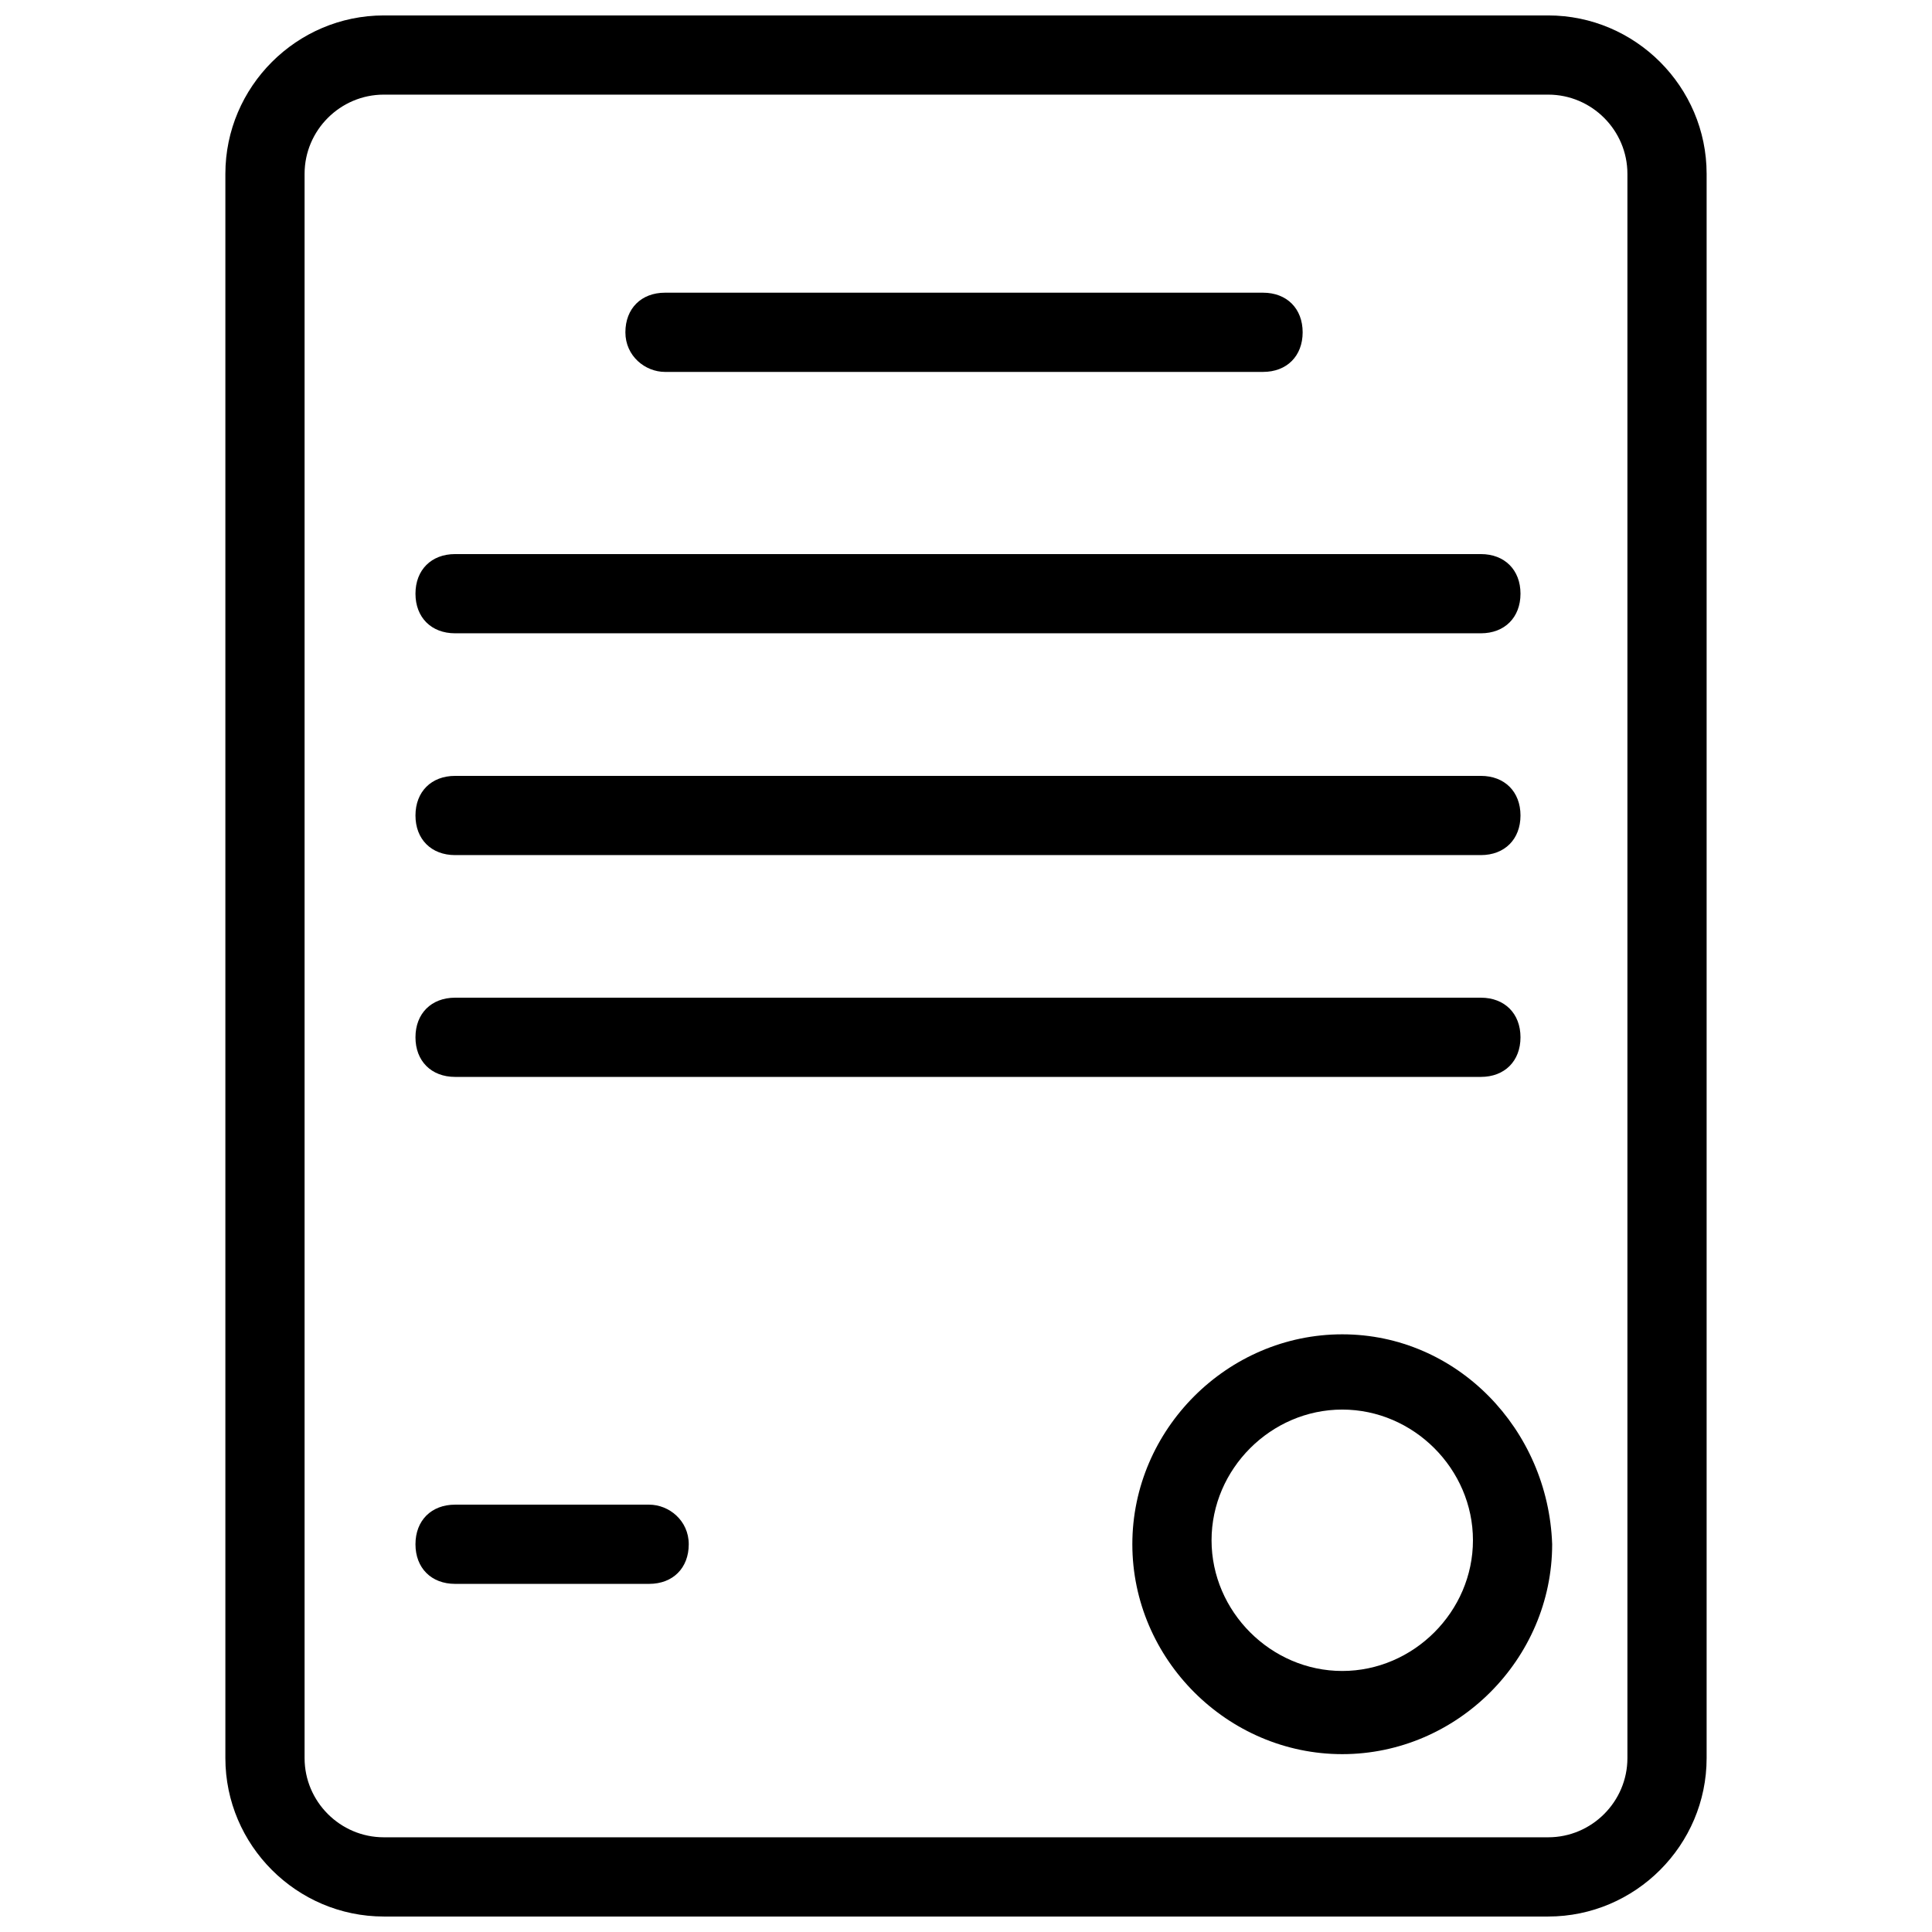
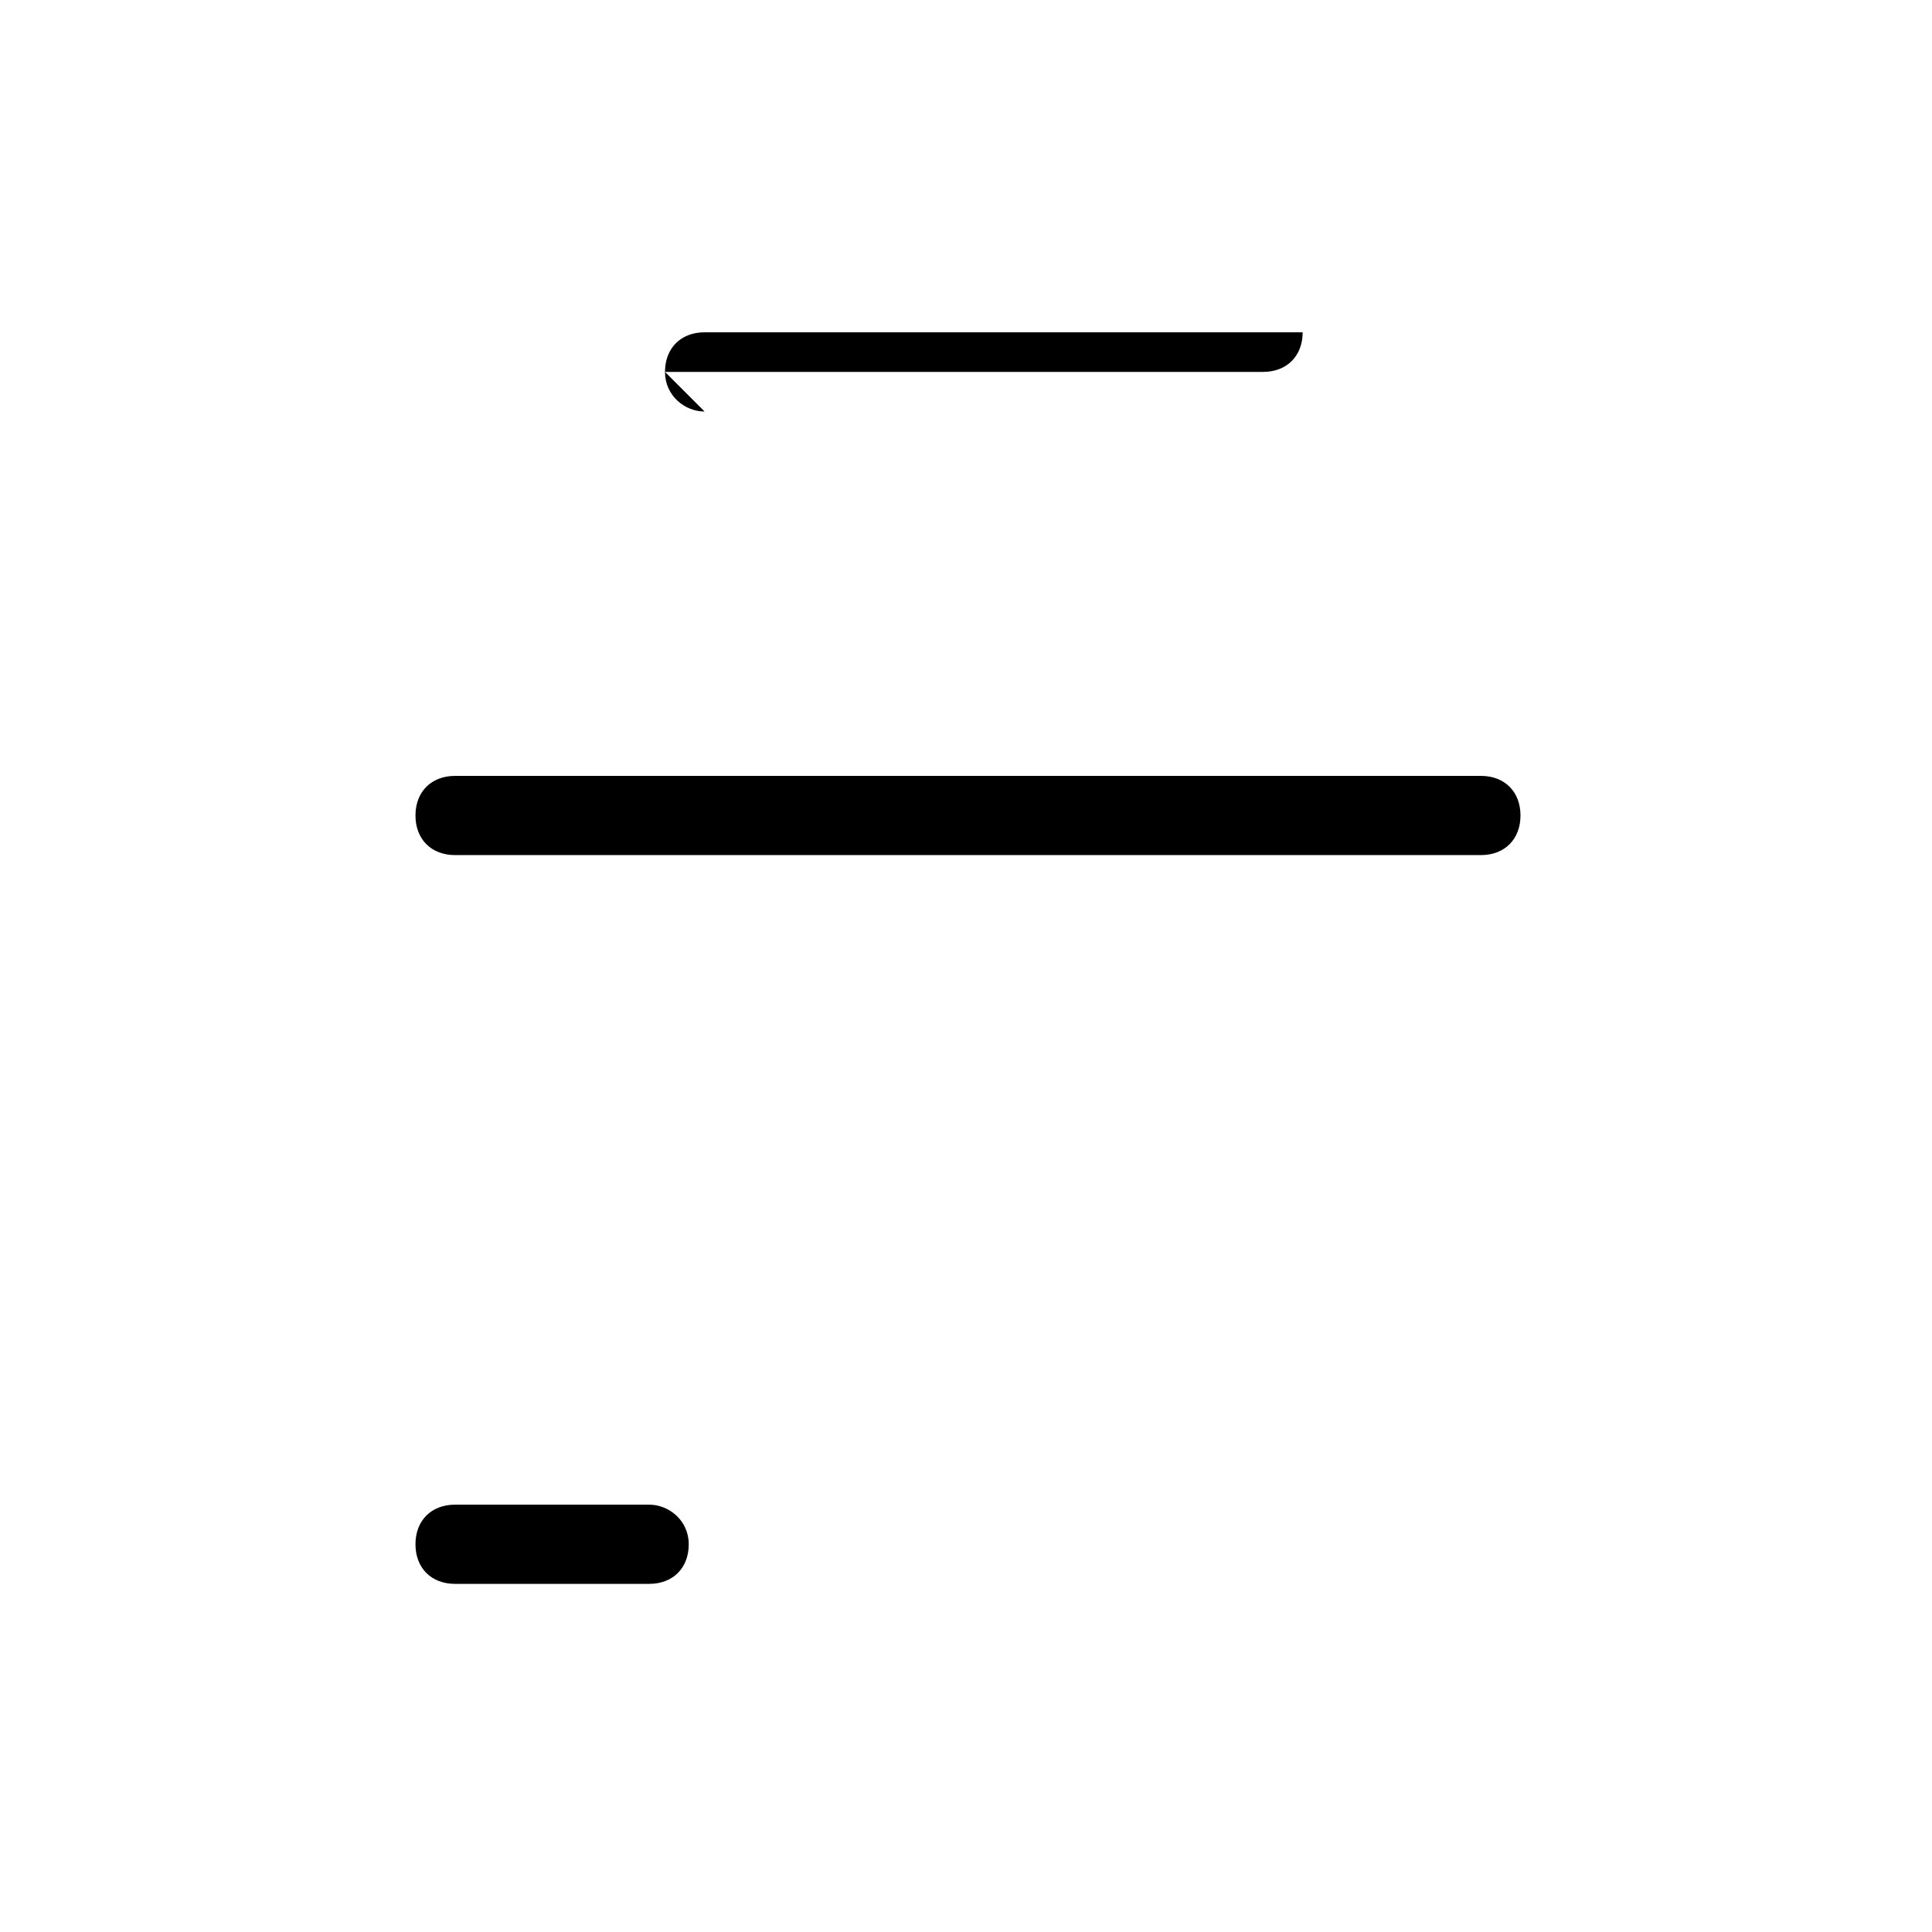
<svg xmlns="http://www.w3.org/2000/svg" width="800px" height="800px" version="1.1" viewBox="144 144 512 512">
  <defs>
    <clipPath id="a">
-       <path d="m203 148.09h394v503.81h-394z" />
-     </clipPath>
+       </clipPath>
  </defs>
  <g clip-path="url(#a)">
-     <path d="m554.29 148.09h-308.58c-23.09 0-41.984 18.895-41.984 41.984v419.84c0 23.09 18.895 41.984 41.984 41.984h308.58c23.09 0 41.984-18.895 41.984-41.984v-419.84c0-23.09-18.891-41.984-41.984-41.984zm20.992 461.82c0 11.547-9.445 20.992-20.992 20.992h-308.58c-11.547 0-20.992-9.445-20.992-20.992v-419.84c0-11.547 9.445-20.992 20.992-20.992h308.58c11.547 0 20.992 9.445 20.992 20.992z" />
-   </g>
-   <path d="m320.23 242.56h158.49c6.297 0 10.496-4.199 10.496-10.496s-4.199-10.496-10.496-10.496h-158.49c-6.297 0-10.496 4.199-10.496 10.496s5.246 10.496 10.496 10.496z" />
-   <path d="m264.6 311.83h271.85c6.297 0 10.496-4.199 10.496-10.496 0-6.297-4.199-10.496-10.496-10.496h-271.85c-6.297 0-10.496 4.199-10.496 10.496 0 6.297 4.195 10.496 10.496 10.496z" />
+     </g>
+   <path d="m320.23 242.56h158.49c6.297 0 10.496-4.199 10.496-10.496h-158.49c-6.297 0-10.496 4.199-10.496 10.496s5.246 10.496 10.496 10.496z" />
  <path d="m264.6 370.61h271.85c6.297 0 10.496-4.199 10.496-10.496s-4.199-10.496-10.496-10.496h-271.85c-6.297 0-10.496 4.199-10.496 10.496s4.195 10.496 10.496 10.496z" />
-   <path d="m264.6 429.39h271.85c6.297 0 10.496-4.199 10.496-10.496s-4.199-10.496-10.496-10.496h-271.85c-6.297 0-10.496 4.199-10.496 10.496s4.195 10.496 10.496 10.496z" />
-   <path d="m499.71 497.61c-30.438 0-55.629 25.191-55.629 55.629s25.191 55.629 55.629 55.629 55.629-25.191 55.629-55.629c-1.051-30.441-25.191-55.629-55.629-55.629zm0 89.215c-18.895 0-34.637-15.742-34.637-34.637 0-18.895 15.742-34.637 34.637-34.637 18.895 0 34.637 15.742 34.637 34.637 0 18.891-15.742 34.637-34.637 34.637z" />
  <path d="m316.03 542.75h-51.43c-6.297 0-10.496 4.199-10.496 10.496 0 6.297 4.199 10.496 10.496 10.496h51.43c6.297 0 10.496-4.199 10.496-10.496 0-6.301-5.25-10.496-10.496-10.496z" />
</svg>